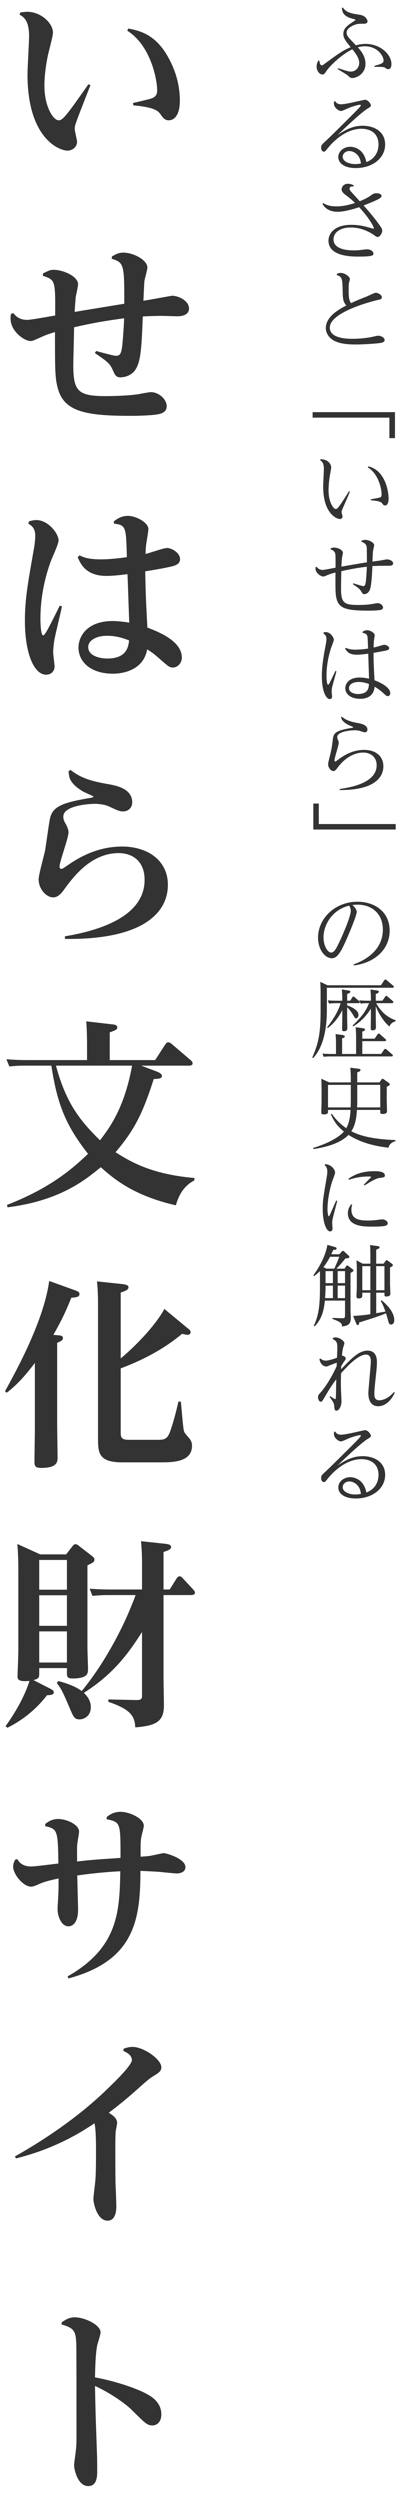
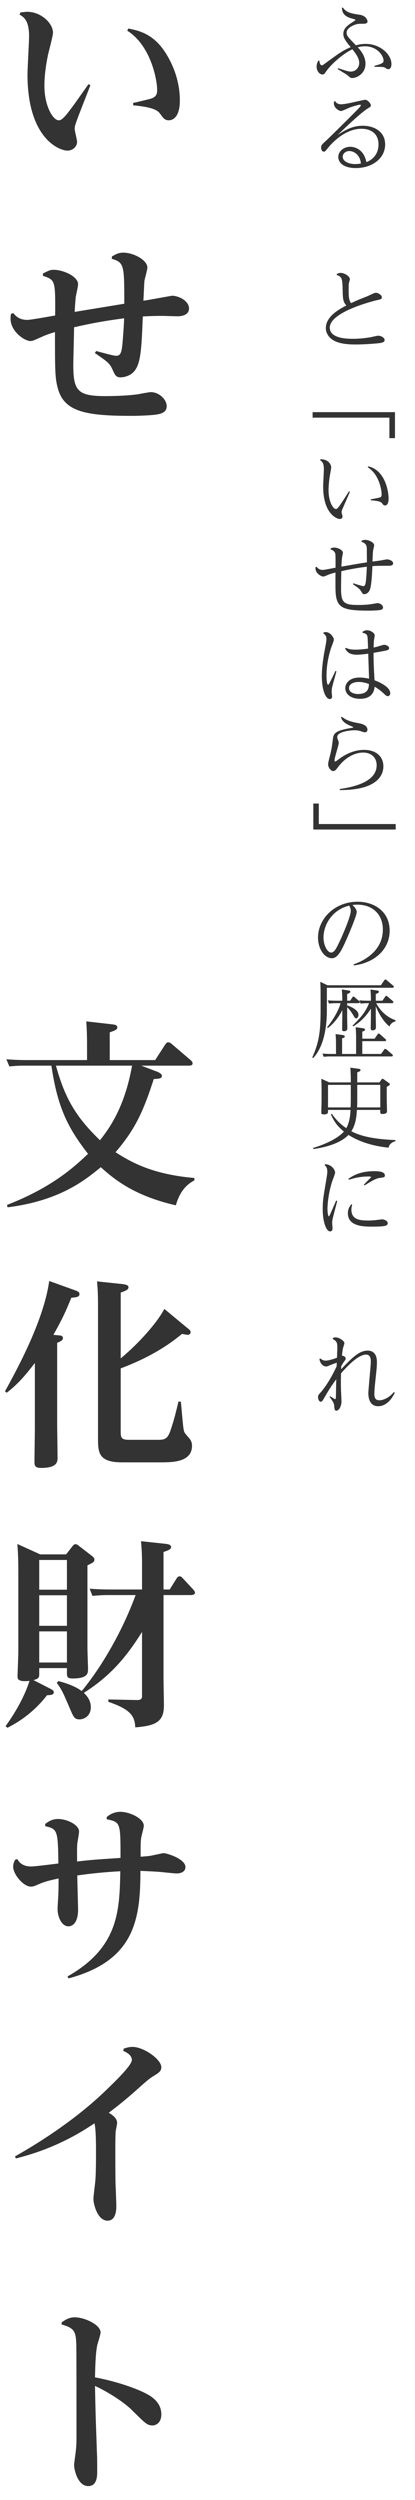
<svg xmlns="http://www.w3.org/2000/svg" version="1.1" x="0px" y="0px" width="75px" height="451px" viewBox="-0.9 -1.355 75 451" enable-background="new -0.9 -1.355 75 451" xml:space="preserve">
  <defs>
</defs>
  <g>
    <g>
      <path fill="#333333" d="M61.055,0c0.592,0.816,1.249,1.056,3.073,1.313c1.168,0.176,1.393,1.024,1.393,1.201    c0,0.416-0.561,0.416-0.721,0.416c-0.768,0-1.072,0-1.504,0.16c-0.08,0.032-1.553,0.512-1.553,1.424    c0,0.561,0.16,0.736,1.681,2.305c0.4-0.112,0.96-0.256,1.761-0.256c2.593,0,4.658,1.857,4.658,3.649    c0,0.224-0.048,0.913-0.577,0.913c-0.208,0-0.256-0.048-0.624-0.288c-0.24-0.16-1.121-0.128-1.841-0.128l-0.048-0.176    c1.28-0.368,1.665-0.48,1.665-0.96c0-0.88-1.168-2.577-3.345-2.577c-0.464,0-0.88,0.064-1.313,0.176    c0.48,0.528,1.393,1.568,1.393,2.977c0,1.841-1.649,2.577-2.385,2.577c-0.304,0-0.384-0.08-0.768-0.416    c-0.208-0.192-0.384-0.288-1.873-1.201l0.08-0.16c1.649,0.528,1.889,0.608,2.305,0.608c0.912,0,1.504-0.784,1.504-1.521    S63.68,8.66,62.783,7.539c-1.745,0.816-3.938,2.785-4.77,4.034c-0.256,0.368-0.352,0.512-0.624,0.512    c-0.561,0-1.073-0.64-1.073-1.441c0-0.496,0.192-0.832,0.32-1.072l0.192,0.032c0.016,0.496,0.224,0.832,0.432,0.832    c0.064,0,0.128,0,0.512-0.288c2.641-1.937,3.33-2.417,4.706-2.993c-1.121-1.329-1.329-1.792-1.329-2.401    c0-0.977,0.736-1.521,1.681-2.129c0.128-0.08,0.497-0.304,0.497-0.368c0-0.096-0.048-0.112-0.48-0.224    c-1.792-0.464-1.873-1.249-1.969-1.969L61.055,0z" />
      <path fill="#333333" d="M59.662,16.88c0.16,0.256,0.4,0.576,1.072,0.576c0.608,0,1.809-0.272,2.465-0.416    c0.625-0.144,1.777-0.4,1.889-0.4c0.448,0,1.04,0.688,1.04,1.008c0,0.224-0.128,0.304-0.608,0.592    c-1.217,0.736-4.674,4.034-5.41,4.77c1.457-0.992,2.785-1.681,4.545-1.681c2.097,0,4.05,1.072,4.05,3.377    c0,2.449-2.257,4.242-5.266,4.258c-2.097,0.016-3.201-0.88-3.201-1.985c0-1.073,1.008-1.857,2.161-1.857    c0.4,0,2.401,0.144,2.913,2.769c1.761-0.688,2.193-2.129,2.193-3.185c0-1.985-1.424-2.833-3.073-2.833    c-2.961,0-5.298,2.545-5.938,3.313c-0.641,0.8-0.656,0.816-0.88,0.816c-0.304,0-0.48-0.352-0.48-0.72    c0-0.432,0.112-0.544,0.849-1.216c0.288-0.256,1.681-1.633,2.513-2.449c3.441-3.409,3.81-3.777,3.81-3.97    c0-0.064-0.048-0.112-0.144-0.112c-0.208,0-1.185,0.256-1.856,0.512c-0.224,0.08-1.313,0.624-1.585,0.624    c-0.368,0-1.28-0.544-1.28-1.376c0-0.112,0.016-0.224,0.032-0.336L59.662,16.88z M62.223,25.892c-0.672,0-1.185,0.48-1.185,1.024    c0,0.912,1.249,1.329,2.209,1.329c0.448,0,0.864-0.064,1.072-0.096C64.208,26.644,63.119,25.892,62.223,25.892z" />
-       <path fill="#333333" d="M57.517,35.281c0.368,0.224,0.977,0.592,2.385,0.592c1.377,0,2.737-0.4,3.361-0.624    c-0.72-0.688-0.928-0.849-1.776-1.489c-0.544-0.416-0.656-0.72-0.656-0.96c0-0.32,0.288-1.008,1.168-1.008    c0.416,0,0.704,0.144,1.008,0.272l0.016,0.208c-0.304-0.016-0.752,0-0.752,0.4c0,0.16,0.08,0.304,0.176,0.432    c0.048,0.048,1.12,1.232,1.665,1.841c0.464-0.192,1.329-0.544,1.937-0.993c0.417-0.304,0.608-0.448,1.089-0.448    c0.48,0,0.912,0.176,0.912,0.464c0,0.336-0.464,0.56-0.833,0.736c-0.464,0.224-1.472,0.656-2.401,1.008    c1.457,1.617,2.385,2.865,2.673,3.266c0.576,0.768,0.688,1.024,0.688,1.28c0,0.464-0.448,1.137-0.816,1.137    c-0.176,0-0.256-0.048-0.64-0.32c-1.249-0.88-2.721-1.393-4.242-1.393c-1.937,0-3.105,0.912-3.105,2.161    c0,1.601,2.033,1.969,3.601,1.969c0.176,0,0.705,0,1.249-0.064c0.977-0.128,1.073-0.128,1.249-0.128    c0.688,0,1.121,0.464,1.121,0.769c0,0.384-0.304,0.544-2.769,0.544c-1.104,0-5.362,0-5.362-2.865c0-1.393,1.185-2.865,4.114-2.865    c1.601,0,2.705,0.336,3.682,0.625c0.192,0.064,0.224,0.064,0.288,0.064c0.08,0,0.112-0.048,0.112-0.096    c0-0.192-0.656-1.601-2.657-3.777c-1.024,0.368-2.785,0.833-3.825,0.833c-2.001,0-2.609-1.089-2.801-1.441L57.517,35.281z" />
      <path fill="#333333" d="M59.982,48.064c0.272-0.128,0.417-0.192,0.672-0.192c0.784,0,1.681,0.688,1.681,1.12    c0,0.128-0.176,0.688-0.192,0.8c-0.032,0.288-0.032,0.929-0.032,1.457c0,1.2,0.144,1.696,0.432,2.081    c1.232-0.576,1.409-0.64,2.993-1.265c0.224-0.096,1.233-0.608,1.473-0.608c0.417,0,1.104,0.4,1.104,0.816    c0,0.336-0.256,0.384-0.848,0.512c-0.304,0.064-8.563,2.049-8.563,4.962c0,2.017,3.265,2.017,4.209,2.017    c1.057,0,2.289-0.128,3.186-0.288c0.224-0.048,1.152-0.272,1.344-0.272c0.561,0,1.168,0.384,1.168,0.768    c0,0.4-0.368,0.544-1.617,0.641c-0.736,0.064-2.208,0.176-3.681,0.176c-1.633,0-2.913-0.192-3.842-0.688    c-1.024-0.544-1.488-1.489-1.488-2.257c0-2.097,2.369-3.393,3.713-4.098c-0.625-0.656-0.64-1.28-0.672-2.833    c-0.048-2.049-0.128-2.337-1.072-2.657L59.982,48.064z" />
      <path fill="#333333" d="M70.482,72.995v4.69h-1.008v-3.698H55.596v-0.992H70.482z" />
      <path fill="#333333" d="M57.037,81.489c1.616,0.016,1.92,1.168,1.92,1.44c0,0.288-0.256,1.537-0.288,1.792    c-0.192,1.393-0.192,2.225-0.192,2.401c0,2.017,0.832,3.345,1.313,3.345c0.224,0,0.368-0.176,0.736-0.672    c0.528-0.752,1.28-1.953,1.648-2.529l0.16,0.096c-0.4,0.96-0.848,1.969-1.28,2.961c-0.16,0.368-0.224,0.528-0.224,0.704    c0,0.128,0.176,0.688,0.176,0.816c0,0.224-0.208,0.432-0.496,0.432c-0.464,0-3.009-0.864-3.009-5.875    c0-0.496,0.128-2.689,0.128-3.153c0-1.089-0.336-1.345-0.688-1.601L57.037,81.489z M66.097,88.724    c1.584-0.304,1.665-0.32,1.761-0.384c0.176-0.112,0.208-0.288,0.208-0.528c0-0.784-0.448-3.585-2.497-4.866l0.08-0.176    c3.153,0.72,3.682,4.69,3.682,5.794c0,0.208,0,1.265-0.657,1.265c-0.24,0-0.352-0.16-0.496-0.353    c-0.144-0.192-0.336-0.464-2.064-0.576L66.097,88.724z" />
      <path fill="#333333" d="M64.448,96.176c0.24-0.08,0.4-0.145,0.672-0.145c0.64,0,1.601,0.48,1.601,0.977    c0,0.16-0.176,0.816-0.192,0.944c-0.064,0.448-0.096,1.521-0.112,2.001c0.353-0.048,1.313-0.176,1.601-0.224    c0.016-0.016,0.96-0.176,1.009-0.176c0.448,0,1.12,0.272,1.12,0.721c0,0.336-0.352,0.432-0.704,0.432    c-1.296,0-2.033,0-3.041,0.064c-0.048,1.136-0.128,2.977-0.368,3.969c-0.16,0.688-0.625,1.089-1.089,1.089    c-0.256,0-0.272-0.032-0.64-0.592c-0.224-0.368-0.4-0.497-1.44-1.217l0.112-0.144c0.288,0.096,1.617,0.512,1.777,0.512    c0.384,0,0.448-0.592,0.512-1.329c0.032-0.352,0.112-1.44,0.128-2.177c-0.56,0.064-2.257,0.272-4.61,0.8    c-0.048,2.289-0.048,2.945-0.048,3.233c0,2.465,0.56,2.865,3.057,2.865c1.329,0,2.113-0.096,2.561-0.176    c0.096-0.016,0.929-0.16,0.96-0.16c0.464,0,1.008,0.368,1.008,0.784c0,0.32-0.288,0.432-0.528,0.464    c-0.801,0.112-1.889,0.112-2.001,0.112c-4.37,0-5.618-0.416-5.971-2.625c-0.128-0.752-0.096-2.209-0.096-4.258    c-0.417,0.112-0.72,0.192-1.073,0.32c-0.192,0.064-0.944,0.416-1.12,0.416c-0.304,0-1.553-0.544-1.409-1.697l0.192-0.064    c0.176,0.208,0.48,0.56,1.088,0.56c0.256,0,0.464-0.048,2.337-0.4c0-0.833,0.016-2.225-0.048-2.513    c-0.112-0.496-0.56-0.688-0.848-0.8l0.016-0.192c0.272-0.08,0.464-0.128,0.608-0.128c0.705,0,1.601,0.448,1.601,0.929    c0,0.144-0.144,0.784-0.16,0.928c-0.032,0.288-0.08,0.784-0.112,1.584c1.152-0.192,3.521-0.624,4.61-0.768    c0-0.304-0.016-2.401-0.016-2.465c-0.016-0.641-0.208-0.977-0.96-1.249L64.448,96.176z" />
      <path fill="#333333" d="M57.597,112.72c0.176-0.032,0.288-0.048,0.4-0.048c0.752,0,1.441,0.912,1.441,1.393    c0,0.192-0.448,1.296-0.528,1.537c-0.192,0.64-0.8,2.529-0.8,4.898c0,0.288,0.016,1.665,0.288,1.665    c0.096,0,0.176-0.16,0.208-0.224c0.336-0.624,0.688-1.36,1.121-2.273l0.176,0.08c-0.112,0.448-0.688,2.465-0.784,2.881    c-0.016,0.112-0.08,0.432-0.08,0.8c0,0.144,0.08,0.768,0.08,0.896c0,0.304-0.24,0.433-0.416,0.433    c-0.705,0-1.441-1.489-1.441-4.162c0-0.864,0.064-2.241,0.544-4.802c0.208-1.088,0.288-1.489,0.288-1.889    c0-0.56-0.24-0.769-0.56-0.993L57.597,112.72z M61.615,115.505c0.336,0.16,0.688,0.336,1.761,0.336    c0.304,0,1.185-0.032,2.241-0.192c-0.032-0.88-0.064-1.889-0.096-2.081c-0.08-0.512-0.353-0.672-0.913-0.768l0.016-0.192    c0.224-0.128,0.448-0.272,0.816-0.272c0.608,0,1.376,0.497,1.376,0.913c0,0.16-0.128,0.864-0.144,1.008    c0,0.064-0.048,0.64-0.048,1.201c0.497-0.112,0.592-0.128,0.88-0.224c0.801-0.24,0.896-0.272,1.041-0.272    c0.288,0,0.88,0.224,0.88,0.608c0,0.288-0.256,0.368-0.784,0.48c-0.192,0.032-0.928,0.176-2.033,0.368    c0,1.424,0.032,2.401,0.176,4.946c0.512,0.192,2.849,1.088,2.849,2.369c0,0.256-0.208,0.496-0.448,0.496    c-0.208,0-0.272-0.048-0.801-0.544c-0.384-0.336-0.848-0.736-1.584-1.168c-0.112,1.489-1.121,2.193-2.609,2.193    c-1.825,0-2.689-0.96-2.689-1.905c0-0.928,0.769-1.937,2.577-1.937c0.785,0,1.489,0.16,1.713,0.208    c-0.016-0.72-0.128-3.874-0.144-4.514c-0.64,0.096-1.553,0.192-2.049,0.192c-1.44,0-1.793-0.576-2.129-1.104L61.615,115.505z     M65.776,122.036c-0.352-0.128-0.992-0.368-1.857-0.368c-1.024,0-1.745,0.432-1.745,1.104c0,0.848,1.057,1.088,1.681,1.072    C65.665,123.812,65.745,122.692,65.776,122.036z" />
      <path fill="#333333" d="M60.494,140.981c1.777-0.272,6.675-1.024,6.675-4.29c0-1.568-1.201-2.289-2.417-2.289    c-0.416,0-2.625,0.032-4.61,2.689c-0.272,0.368-0.496,0.656-0.816,0.656c-0.4,0-0.928-0.592-0.928-1.249    c0-0.352,0.416-1.825,0.48-2.129c0.208-0.977,0.24-1.313,0.368-2.321c0.128-1.104,0.384-1.601,3.41-2.097    c0.24-0.032,0.272-0.048,0.272-0.112c0-0.048-0.032-0.064-0.304-0.176c-0.816-0.32-1.296-0.64-1.632-1.056    c-0.064-0.08-0.096-0.128-0.272-0.544l0.144-0.128c0.849,0.688,1.777,0.944,2.945,1.152c0.528,0.096,1.697,0.304,1.697,1.216    c0,0.24-0.176,0.448-0.464,0.448c-0.128,0-0.208-0.016-0.832-0.224c-0.353-0.112-0.657-0.144-1.009-0.144    c-0.8,0-3.153,0.24-3.153,1.201c0,0.272,0.048,0.352,0.144,0.56c0.08,0.176,0.128,0.352,0.128,0.512    c0,0.448-0.769,2.657-0.769,3.169c0,0.128,0.048,0.192,0.112,0.192s0.112,0,0.576-0.352c0.96-0.736,2.609-1.745,4.658-1.745    c2.193,0,3.489,1.216,3.489,2.961c0,2.049-1.729,4.322-7.891,4.29V140.981z" />
      <path fill="#333333" d="M55.724,148.29v-4.69h0.993v3.698H70.61v0.992H55.724z" />
      <path fill="#333333" d="M63.007,172.613c0.977-0.353,5.282-1.921,5.282-6.291c0-2.593-1.713-4.482-4.642-4.482    c-0.448,0-0.704,0.048-0.864,0.064c0.16,0.144,0.784,0.672,0.784,1.265c0,0.656-1.44,4.018-1.825,4.882    c-0.912,2.081-1.617,3.458-2.657,3.458c-1.313,0-2.513-1.649-2.513-3.729c0-3.33,2.945-6.467,7.155-6.467    c3.042,0,5.794,1.792,5.794,5.218c0,3.329-2.641,5.794-6.467,6.274L63.007,172.613z M57.565,167.747    c0,1.521,0.752,2.737,1.377,2.737c0.608,0,0.992-0.833,1.792-2.561c0.112-0.224,1.761-3.922,1.761-4.978    c0-0.432-0.192-0.752-0.288-0.929C58.974,162.801,57.565,165.65,57.565,167.747z" />
      <path fill="#333333" d="M58.285,176.384h9.652l0.608-0.896c0.048-0.064,0.096-0.144,0.208-0.144c0.096,0,0.144,0.048,0.224,0.112    l1.168,0.993c0.048,0.032,0.128,0.112,0.128,0.208c0,0.176-0.192,0.176-0.288,0.176H58.173v4.065c0,3.697-0.769,6.803-2.481,8.627    l-0.16-0.112c1.152-2.593,1.505-4.45,1.505-8.404v-3.377c0-0.464-0.016-1.345-0.064-1.873L58.285,176.384z M67.969,188.773    l0.544-0.768c0.048-0.08,0.096-0.144,0.208-0.144c0.08,0,0.176,0.064,0.224,0.096l1.024,0.88c0.064,0.064,0.128,0.112,0.128,0.208    c0,0.176-0.192,0.176-0.32,0.176H58.862c-0.24,0-0.592,0-1.265,0.064l-0.224-0.576c0.448,0.032,0.96,0.064,1.601,0.064h0.848    v-1.761c0-0.384-0.016-1.2-0.08-1.825l1.184,0.16c0.48,0.064,0.48,0.192,0.48,0.256c0,0.192-0.128,0.24-0.48,0.368v2.801h2.529    v-3.009c0-0.576-0.032-1.216-0.08-1.809l1.2,0.16c0.497,0.064,0.497,0.208,0.497,0.256c0,0.192-0.208,0.272-0.497,0.368v1.281    h2.225l0.528-0.769c0.064-0.08,0.112-0.16,0.208-0.16c0.064,0,0.112,0.016,0.224,0.112l0.992,0.88    c0.064,0.048,0.128,0.112,0.128,0.208c0,0.176-0.192,0.176-0.32,0.176h-3.986v2.305H67.969z M58.206,183.971    c1.008-1.265,2.017-2.849,2.449-4.354h-0.833c-0.352,0-0.72,0.016-1.264,0.064l-0.224-0.577c0.448,0.032,0.96,0.064,1.617,0.064    h1.008v-0.32c0-0.336-0.016-0.977-0.08-1.713l1.121,0.176c0.24,0.032,0.416,0.064,0.416,0.24c0,0.112-0.048,0.208-0.576,0.416    v1.201h0.544l0.4-0.608c0.048-0.096,0.112-0.144,0.192-0.144s0.144,0.048,0.224,0.128l0.785,0.672    c0.112,0.096,0.144,0.16,0.144,0.208c0,0.192-0.256,0.192-0.336,0.192h-1.953v0.4c0.304,0.096,2.049,0.704,2.049,1.713    c0,0.224-0.128,0.624-0.432,0.624c-0.176,0-0.224-0.064-0.608-0.72c-0.144-0.224-0.448-0.752-1.008-1.281v1.857    c0,0.192,0.032,1.713,0.032,1.905c0,0.144,0,0.56-0.608,0.56c-0.288,0-0.336-0.128-0.336-0.352c0-0.336,0.032-1.809,0.032-2.097    v-1.361c-0.736,1.505-1.809,2.657-2.609,3.233L58.206,183.971z M70.578,182.883c-0.24,0.08-0.848,0.256-1.088,0.944    c-0.88-0.688-1.841-2.065-2.481-3.666v1.889c0,0.304,0.032,1.633,0.032,1.905c0,0.24-0.08,0.561-0.608,0.561    c-0.224,0-0.336-0.096-0.336-0.32c0-0.336,0.032-1.825,0.032-2.145v-1.44c-0.384,0.592-1.376,2.113-3.185,3.185l-0.144-0.128    c1.969-1.873,2.513-2.881,2.993-4.05h-0.272c-0.224,0-0.577,0-1.249,0.064l-0.24-0.577c0.464,0.032,0.977,0.064,1.617,0.064h0.48    v-0.304c0-0.384-0.016-1.104-0.08-1.713l1.121,0.16c0.224,0.032,0.4,0.064,0.4,0.24c0,0.096-0.016,0.208-0.561,0.416v1.201h1.201    l0.496-0.721c0.064-0.096,0.112-0.16,0.192-0.16c0.096,0,0.16,0.064,0.24,0.128l0.928,0.8c0.064,0.064,0.128,0.128,0.128,0.224    c0,0.176-0.24,0.176-0.32,0.176h-2.785c0.384,0.705,1.376,2.353,3.505,3.073L70.578,182.883z" />
      <path fill="#333333" d="M62.495,193.136c0-0.048,0-0.864-0.08-1.889l1.44,0.192c0.16,0.016,0.4,0.048,0.4,0.24    c0,0.16-0.128,0.24-0.592,0.417v1.809h4.018l0.352-0.512c0.08-0.112,0.128-0.144,0.192-0.144c0.08,0,0.16,0.048,0.224,0.096    l0.944,0.672c0.096,0.08,0.16,0.128,0.16,0.224c0,0.144-0.128,0.24-0.56,0.464v2.241c0,0.353,0.048,1.841,0.048,2.145    c0,0.24-0.08,0.512-0.848,0.512c-0.368,0-0.368-0.144-0.368-0.432v-0.304H63.6c-0.048,0.896-0.16,2.593-1.008,3.857    c1.216,0.608,3.153,1.393,7.971,1.585l0.016,0.192c-0.96,0.272-1.184,0.833-1.264,1.185c-1.361-0.16-4.466-0.544-7.235-2.305    c-1.793,1.841-5.106,2.369-6.339,2.545l-0.064-0.192c2.449-0.736,4.642-1.856,5.57-2.961c-0.688-0.576-1.617-1.361-2.353-3.122    l0.176-0.08c0.816,1.153,1.617,1.921,2.609,2.593c0.625-1.072,0.736-2.561,0.769-3.297h-4.066v0.288c0,0.224,0,0.528-0.768,0.528    c-0.384,0-0.448-0.112-0.448-0.416c0-0.32,0.048-1.697,0.048-1.969v-1.761c0-0.4,0-1.457-0.048-2.289l1.44,0.656h3.89V193.136z     M62.495,194.353h-4.114v4.065h4.082c0.016-0.4,0.032-0.704,0.032-1.329V194.353z M63.664,197.106c0,0.608,0,0.833-0.032,1.313    h4.194v-4.065h-4.162V197.106z" />
      <path fill="#333333" d="M57.869,208.656c1.361,0.096,1.793,1.201,1.793,1.504c0,0.256-0.432,1.329-0.512,1.553    c-0.656,2.001-0.865,4.034-0.865,5.026c0,0.672,0.112,1.329,0.256,1.329c0.048,0,0.096-0.112,0.16-0.24    c0.112-0.208,0.976-2.209,1.152-2.609l0.192,0.064c-0.096,0.417-0.384,1.489-0.624,2.417c-0.224,0.896-0.288,1.104-0.288,1.537    c0,0.16,0.064,0.88,0.064,1.024c0,0.353-0.208,0.528-0.432,0.528c-0.72,0-1.345-1.729-1.345-4.034c0-1.44,0.096-2.065,0.656-5.346    c0.112-0.704,0.176-1.072,0.176-1.408c0-0.736-0.272-0.977-0.48-1.168L57.869,208.656z M62.751,215.955    c-0.064,0.224-0.144,0.496-0.144,0.913c0,1.905,1.745,1.953,3.122,1.953c0.352,0,0.944-0.032,1.584-0.112    c0.096-0.016,0.752-0.096,0.816-0.096c0.496,0,1.041,0.304,1.041,0.688c0,0.417-0.448,0.48-0.688,0.528    c-0.624,0.096-1.825,0.096-2.081,0.096c-1.505,0-4.434,0-4.434-2.417c0-0.769,0.336-1.249,0.608-1.617L62.751,215.955z     M62.063,211.313c1.185-0.896,2.689-1.393,4.722-1.393c0.641,0,1.873,0.048,1.873,0.768c0,0.336-0.192,0.352-0.896,0.448    c-0.32,0.032-0.833,0.096-2.769,1.36l-0.128-0.144c0.112-0.128,1.313-1.344,1.313-1.36c0-0.112-0.384-0.112-0.528-0.112    c-1.745,0-3.073,0.448-3.474,0.592L62.063,211.313z" />
-       <path fill="#333333" d="M61.663,227.057c0.032-0.064,0.096-0.128,0.192-0.128c0.064,0,0.144,0.048,0.208,0.096l0.784,0.608    c0.064,0.048,0.128,0.112,0.128,0.208c0,0.096,0,0.144-0.528,0.433v6.626c0,0.24,0.048,1.329,0.048,1.537    c0.016,1.249-0.752,1.393-1.584,1.504c-0.016-0.464-0.032-0.768-1.713-1.36v-0.192l1.713,0.064    c0.448,0.016,0.544-0.112,0.544-0.512v-2.673h-3.633c-0.192,1.521-0.384,3.089-1.857,4.658l-0.16-0.112    c0.944-1.969,1.121-3.857,1.121-7.235v-2.641c-0.24,0.24-0.528,0.512-1.056,0.913l-0.145-0.128    c0.656-0.928,2.113-3.041,2.545-5.506l1.249,0.352c0.368,0.096,0.416,0.192,0.416,0.288c0,0.176-0.144,0.256-0.608,0.272    c-0.128,0.272-0.208,0.464-0.352,0.784h1.44l0.448-0.496c0.096-0.112,0.16-0.128,0.224-0.128c0.08,0,0.144,0.064,0.224,0.128    l0.833,0.769c0.032,0.032,0.096,0.128,0.096,0.208c0,0.208-0.224,0.224-0.72,0.272c-0.24,0.304-0.928,1.168-1.632,1.841h1.472    L61.663,227.057z M59.518,227.505c0.608-1.376,0.672-1.521,0.896-2.145H58.75c-0.176,0.336-0.592,1.121-1.2,1.873l0.528,0.272    H59.518z M59.262,230.563l-1.329,0.016v0.208c0,0.96-0.064,1.777-0.08,2.033h1.409V230.563z M57.933,227.954v2.161h1.329v-2.161    H57.933z M61.455,227.954h-1.329v2.161h1.329V227.954z M61.455,230.563h-1.329v2.257h1.329V230.563z M66.033,226.609v-1.521    c0-0.608,0-1.296-0.064-1.841l1.329,0.176c0.192,0.032,0.4,0.064,0.4,0.24c0,0.176-0.208,0.256-0.608,0.417v2.529h1.329    l0.384-0.528c0.032-0.048,0.08-0.112,0.16-0.112c0.064,0,0.144,0.048,0.192,0.08l0.784,0.576c0.096,0.08,0.16,0.144,0.16,0.24    c0,0.16-0.16,0.24-0.512,0.432v2.961c0,0.272,0.064,1.585,0.064,1.729c0,0.192,0,0.544-0.752,0.544    c-0.304,0-0.32-0.144-0.32-0.352v-0.336h-1.489v3.697l1.665-0.288c-0.272-0.768-0.432-1.2-0.832-1.905l0.128-0.144    c2.241,1.825,2.305,3.201,2.305,3.602c0,0.608-0.353,0.784-0.577,0.784c-0.352,0-0.416-0.24-0.592-0.928    c-0.08-0.304-0.256-0.896-0.336-1.104c-0.896,0.4-2.593,0.96-4.818,1.648c-0.048,0.353-0.128,0.48-0.272,0.48    s-0.208-0.096-0.304-0.32l-0.544-1.329c1.185-0.064,2.145-0.16,3.122-0.32v-3.874h-1.457v0.56c0,0.464-0.496,0.48-0.656,0.48    c-0.256,0-0.4-0.096-0.4-0.352c0-0.224,0.064-1.488,0.064-1.697v-3.009c0-0.929-0.048-1.601-0.064-1.825l1.121,0.608H66.033z     M64.576,227.057v4.338h1.457v-4.338H64.576z M68.578,231.395v-4.338h-1.489v4.338H68.578z" />
      <path fill="#333333" d="M59.966,244.466c-0.192,0.064-1.201,0.432-1.313,0.496c-0.32,0.144-0.416,0.192-0.64,0.192    c-0.304,0-1.024-0.304-1.185-1.344l0.16-0.112c0.432,0.4,0.864,0.4,0.977,0.4c0.448,0,1.424-0.272,2.033-0.528    c0.064-1.344,0.064-1.584,0.064-1.809c0-0.928-0.112-1.168-0.832-1.569L59.262,240c0.128-0.032,0.272-0.096,0.496-0.096    c0.656,0,1.585,0.656,1.585,1.041c0,0.144-0.24,0.816-0.272,0.977c-0.08,0.416-0.128,0.88-0.176,1.28    c0.208-0.016,0.688,0.192,0.688,0.512c0,0.144-0.064,0.24-0.224,0.448c-0.192,0.256-0.256,0.368-0.592,0.928    c0,0.08-0.016,0.48-0.016,0.561c2.049-2.177,3.313-3.361,4.786-3.361c1.168,0,1.681,0.832,1.681,2.033    c0,0.8-0.048,1.232-0.256,3.169c-0.128,1.152-0.208,2.033-0.208,2.625c0,0.448,0.08,1.136,0.88,1.136    c0.528,0,1.601-0.256,2.641-1.473l0.176,0.096c-1.088,2.321-2.561,2.449-2.993,2.449c-1.216,0-1.792-0.944-1.792-2.369    c0-0.24,0.096-1.345,0.192-2.465c0.112-1.281,0.256-2.737,0.256-3.217c0-0.336,0-1.265-0.865-1.265    c-1.28,0-3.057,1.712-4.514,3.377c-0.016,0.72-0.048,1.488-0.016,2.737c0,0.336,0.096,1.969,0.096,2.337    c0,0.8-0.416,1.665-0.913,1.665c-0.32,0-0.352-0.224-0.416-0.96c-0.032-0.304-0.08-0.528-0.833-1.537l0.128-0.112    c0.736,0.48,0.816,0.528,0.88,0.528c0.112,0,0.128-0.16,0.144-0.416c0.016-0.497,0.048-2.721,0.064-3.153    c-0.672,0.864-1.265,1.792-1.825,2.753c-0.736,1.265-0.752,1.281-0.977,1.281c-0.304,0-0.496-0.464-0.496-0.833    c0-0.16,0.048-0.32,0.144-0.464c0.064-0.096,0.416-0.464,0.496-0.56c1.104-1.376,1.969-2.913,2.721-4.514L59.966,244.466z" />
-       <path fill="#333333" d="M59.662,256.88c0.16,0.256,0.4,0.576,1.072,0.576c0.608,0,1.809-0.272,2.465-0.416    c0.625-0.144,1.777-0.4,1.889-0.4c0.448,0,1.04,0.688,1.04,1.008c0,0.224-0.128,0.304-0.608,0.592    c-1.217,0.736-4.674,4.034-5.41,4.77c1.457-0.992,2.785-1.681,4.545-1.681c2.097,0,4.05,1.072,4.05,3.377    c0,2.449-2.257,4.242-5.266,4.258c-2.097,0.016-3.201-0.88-3.201-1.985c0-1.073,1.008-1.857,2.161-1.857    c0.4,0,2.401,0.144,2.913,2.769c1.761-0.688,2.193-2.129,2.193-3.185c0-1.985-1.424-2.833-3.073-2.833    c-2.961,0-5.298,2.545-5.938,3.313c-0.641,0.8-0.656,0.816-0.88,0.816c-0.304,0-0.48-0.352-0.48-0.72    c0-0.432,0.112-0.544,0.849-1.216c0.288-0.256,1.681-1.633,2.513-2.449c3.441-3.409,3.81-3.777,3.81-3.97    c0-0.064-0.048-0.112-0.144-0.112c-0.208,0-1.185,0.256-1.856,0.512c-0.224,0.08-1.313,0.624-1.585,0.624    c-0.368,0-1.28-0.544-1.28-1.376c0-0.112,0.016-0.224,0.032-0.336L59.662,256.88z M62.223,265.892    c-0.672,0-1.185,0.48-1.185,1.024c0,0.912,1.249,1.329,2.209,1.329c0.448,0,0.864-0.064,1.072-0.096    C64.208,266.644,63.119,265.892,62.223,265.892z" />
    </g>
  </g>
  <path fill="#333333" d="M2.808,0.876c0.144,0,1.008-0.108,1.152-0.108c2.664,0,4.715,2.16,4.715,3.743  c0,0.684-0.828,3.6-0.936,4.212c-0.647,3.203-0.612,5.075-0.612,5.435c0,3.6,1.548,6.191,2.592,6.191  c0.756,0,1.548-1.08,5.363-6.515l0.36,0.18c-0.396,1.044-2.231,5.651-2.556,6.623c-0.144,0.432-0.288,0.828-0.288,1.26  c0,0.36,0.432,1.979,0.432,2.339c0,0.864-0.792,1.584-1.728,1.584c-1.512,0-7.235-2.232-7.235-13.75c0-1.08,0.288-5.939,0.288-6.911  c0-2.879-1.008-3.456-1.728-3.887L2.808,0.876z M23.145,17.218c0.54-0.108,2.808-0.648,3.276-0.792  c0.936-0.324,1.08-0.864,1.08-1.512c0-1.908-1.152-8.063-5.399-10.727l0.18-0.396c2.34,0.432,5.04,1.224,7.235,5.219  c1.872,3.348,2.088,6.299,2.088,7.775c0,2.843-1.152,3.563-2.016,3.563c-0.72,0-1.044-0.468-1.476-1.08  c-0.396-0.54-0.9-1.26-4.931-1.62L23.145,17.218z" />
  <path fill="#333333" d="M19.33,44.904c0.756-0.432,1.224-0.684,2.088-0.684c1.728,0,4.319,1.296,4.319,2.7  c0,0.396-0.504,2.087-0.54,2.448c-0.036,0.432-0.108,2.124-0.18,3.527c0.828-0.108,5.039-0.9,5.183-0.9c1.152,0,3.06,0.9,3.06,2.304  c0,1.26-1.476,1.404-2.052,1.404c-0.432,0-2.448-0.072-2.844-0.072c-1.512,0-3.167,0.072-3.456,0.108  c-0.216,5.615-0.36,8.063-1.296,9.539c-0.864,1.368-2.483,1.44-2.699,1.44c-0.864,0-1.008-0.36-1.512-1.476  c-0.504-1.044-0.792-1.296-3.167-2.916l0.252-0.36c1.188,0.324,3.167,0.864,3.563,0.864c0.828,0,1.044-0.468,1.224-2.664  c0.108-1.296,0.252-3.348,0.252-4.104c-3.672,0.504-5.543,0.828-9.035,1.62c-0.036,2.304-0.144,5.939-0.144,6.839  c0,4.644,0.828,5.58,5.795,5.58c2.052,0,4.463-0.108,6.047-0.36c0.36-0.072,1.872-0.36,2.16-0.36c1.476,0,2.88,1.296,2.88,2.556  c0,1.296-1.44,1.44-2.304,1.548c-1.08,0.108-2.736,0.18-4.104,0.18c-7.991,0-11.987-0.684-13.21-4.751  c-0.576-1.98-0.576-3.276-0.576-10.367c-0.576,0.18-1.439,0.432-2.304,0.828c-1.548,0.684-1.728,0.792-2.124,0.792  c-1.08,0-3.6-1.728-3.6-4.031c0-0.36,0.036-0.612,0.072-0.864l0.432-0.144c0.432,0.54,1.08,1.224,2.52,1.224  c0.648,0,3.96-0.612,5.04-0.792c0.036-6.371,0.036-6.407-2.231-7.163l0.036-0.432c1.188-0.576,1.332-0.648,1.944-0.648  c1.692,0,4.392,1.188,4.392,2.591c0,0.396-0.36,1.98-0.432,2.34c-0.036,0.648-0.144,1.62-0.18,2.664  c1.908-0.324,2.627-0.432,8.962-1.476c0-6.911,0-7.451-2.268-8.099L19.33,44.904z" />
-   <path fill="#333333" d="M4.355,92.676c0.468-0.108,0.864-0.216,1.296-0.216c2.124,0,4.031,2.375,4.031,3.708  c0,0.648-1.224,3.204-1.404,3.743c-0.648,1.764-1.872,5.58-1.872,10.367c0,0.504,0.036,2.988,0.504,2.988  c0.324,0,1.224-1.8,2.988-5.363l0.396,0.144c-0.18,0.972-1.224,5.183-1.368,6.047c-0.072,0.468-0.216,1.512-0.216,2.231  c0,0.396,0.252,2.196,0.252,2.556c0,0.864-0.648,1.476-1.512,1.476c-2.268,0-3.852-3.996-3.852-9.719  c0-3.78,0.504-6.624,1.583-12.743c0.072-0.36,0.288-1.656,0.288-2.592c0-1.439-0.72-1.872-1.26-2.195L4.355,92.676z M13.462,98.832  c0.792,0.36,1.583,0.72,3.923,0.72c0.936,0,2.664-0.108,4.644-0.396c-0.144-5.435-0.144-5.795-2.34-6.047v-0.432  c0.648-0.468,1.368-0.972,2.52-0.972c1.512,0,3.708,1.224,3.708,2.375c0,0.468-0.396,2.627-0.432,3.023  c-0.072,0.792-0.072,1.152-0.072,1.476c0.612-0.144,3.276-1.08,3.852-1.08c0.864,0,2.376,0.864,2.376,2.016  c0,0.972-1.008,1.224-2.088,1.44c-0.288,0.072-1.692,0.36-4.211,0.756c0.072,3.492,0.108,4.932,0.396,10.151  c3.527,1.296,6.227,2.988,6.227,5.436c0,0.864-0.684,1.764-1.62,1.764c-0.612,0-0.828-0.18-2.7-1.836  c-0.252-0.216-0.9-0.792-1.944-1.44c-0.792,4.392-5.651,4.392-6.191,4.392c-3.996,0-6.228-2.124-6.228-4.715  c0-1.98,1.512-4.788,6.191-4.788c0.9,0,2.087,0.144,2.987,0.288c-0.072-1.368-0.252-7.523-0.324-8.747  c-2.088,0.288-3.348,0.324-3.815,0.324c-3.708,0-4.68-2.196-5.184-3.384L13.462,98.832z M22.425,114.166  c-0.972-0.36-2.232-0.828-3.959-0.828c-2.088,0-3.42,0.9-3.42,2.016c0,1.728,2.304,2.087,3.456,2.087  C22.065,117.441,22.317,115.209,22.425,114.166z" />
-   <path fill="#333333" d="M10.834,167.552c4.896-0.828,14.398-3.06,14.398-10.187c0-3.348-2.16-4.823-4.68-4.823  c-5.003,0-8.207,4.319-9.719,6.371c-0.612,0.864-1.224,1.62-2.124,1.62c-1.188,0-2.628-1.439-2.628-3.275  c0-0.828,1.008-4.392,1.152-5.111c0.18-0.936,0.72-5.184,0.936-6.011c0.504-2.016,2.34-2.736,7.307-3.563  c0.36-0.072,0.504-0.108,0.504-0.216c0-0.108-1.476-0.72-1.764-0.864c-0.864-0.504-2.124-1.332-2.556-2.556  c-0.072-0.18-0.144-0.972-0.18-1.152l0.36-0.252c1.62,1.26,3.24,1.944,6.551,2.52c1.656,0.288,4.607,0.792,4.607,3.348  c0,0.936-0.72,1.62-1.62,1.62c-0.612,0-0.828-0.072-2.592-0.9c-0.828-0.36-1.8-0.468-2.664-0.468c-0.396,0-5.579,0.18-5.579,2.304  c0,0.54,0.18,0.9,0.504,1.44c0.252,0.54,0.432,0.9,0.432,1.404c0,1.044-1.62,5.292-1.62,6.191c0,0.288,0.18,0.396,0.288,0.396  c0.252,0,0.324-0.072,1.224-0.684c1.836-1.26,5.219-3.348,9.791-3.348c4.643,0,8.279,2.52,8.279,6.911  c0,5.292-4.932,9.935-18.61,9.755V167.552z" />
  <path fill="#333333" d="M27.285,191.892c0.216,0.072,1.08,0.396,1.08,0.828c0,0.504-0.576,0.54-1.476,0.576  c-2.016,6.299-3.563,9.287-6.911,13.21c2.483,1.548,6.263,3.959,14.254,4.644v0.432c-1.98,1.008-2.88,2.808-3.348,4.5  c-7.739-1.764-11.303-4.859-13.57-6.875c-2.772,2.268-7.343,6.047-16.846,7.235l-0.108-0.432c8.171-3.168,12.13-6.839,14.65-9.215  c-3.888-4.968-5.543-8.711-6.624-15.91H3.6c-0.72,0-1.368,0-2.808,0.144l-0.54-1.296c1.044,0.072,2.16,0.144,3.636,0.144H14.83  v-2.772c0-1.943-0.072-3.312-0.144-4.211l4.715,0.54c0.36,0.036,0.9,0.108,0.9,0.54c0,0.324-0.18,0.504-1.368,0.9v5.003h8.207  l1.8-2.772c0.144-0.216,0.288-0.432,0.576-0.432c0.144,0,0.288,0.036,0.648,0.324l3.456,2.952c0.036,0.036,0.288,0.252,0.288,0.504  c0,0.432-0.468,0.432-0.72,0.432h-8.567L27.285,191.892z M9.215,190.884c1.728,6.371,3.996,9.611,7.955,13.462  c1.62-2.088,4.427-5.795,5.795-13.462H9.215z" />
  <path fill="#333333" d="M9.899,239.555c0.216,0,0.576,0.108,0.576,0.468c0,0.252-0.072,0.468-1.044,0.864v14.578  c0,0.972,0.072,5.219,0.072,6.083c0,0.756,0,1.908-2.988,1.908c-1.08,0-1.188-0.432-1.188-1.08c0-0.936,0.072-5.003,0.072-5.867  v-11.987c-1.44,1.872-2.88,3.672-5.076,5.364L0,249.634c2.16-3.924,7.019-12.779,7.991-19.906l4.499,1.62  c0.756,0.252,0.972,0.396,0.972,0.756c0,0.504-0.54,0.576-1.476,0.648c-1.008,2.52-1.728,4.032-3.239,6.695L9.899,239.555z   M32.972,238.224c0.288,0.216,0.576,0.432,0.576,0.72c0,0.36-0.288,0.504-0.54,0.504c-0.108,0-0.864-0.144-1.008-0.18  c-1.62,1.332-4.932,3.923-11.086,6.227v11.446c0,0.972,0.072,1.44,1.476,1.44h5.327c1.152,0,1.692-0.18,2.196-1.692  c0.468-1.404,0.756-2.304,1.44-5.219l0.432,0.036c0.108,0.792,0.36,4.463,0.54,5.183c0.072,0.36,0.144,0.468,0.936,1.368  c0.216,0.252,0.54,0.648,0.54,1.404c0,2.987-3.6,2.987-5.723,2.987h-6.947c-4.319,0-4.319-1.872-4.319-4.463v-24.009  c0-1.296-0.036-2.771-0.18-4.176l4.751,0.504c0.36,0.072,0.936,0.144,0.936,0.54c0,0.36-0.216,0.576-1.404,0.972v11.878  c3.383-2.808,6.659-6.551,7.883-8.927L32.972,238.224z" />
  <path fill="#333333" d="M12.203,277.572c0.108-0.144,0.288-0.36,0.54-0.36c0.216,0,0.396,0.108,0.648,0.324l2.376,1.836  c0.324,0.252,0.396,0.432,0.396,0.612c0,0.432-0.288,0.576-1.26,1.044v14.902c0,0.612,0.108,3.42,0.108,3.78  c0,0.756,0,1.728-2.808,1.728c-1.008,0-1.008-0.396-1.008-1.008v-0.864H6.191v0.936c0,0.684,0,0.972-1.044,1.224l3.023,1.548  c0.432,0.216,0.648,0.36,0.648,0.684c0,0.396-0.432,0.468-1.224,0.504c-1.548,2.016-3.888,4.248-7.163,5.867l-0.324-0.288  c2.196-3.06,3.6-5.867,4.319-8.171c-2.052,0.216-2.16-0.324-2.16-0.828c0-0.288,0.144-3.744,0.144-4.464v-14.614  c0-2.088-0.072-3.708-0.18-4.788l4.139,1.872h4.68L12.203,277.572z M11.195,280.056H6.191v5.363h5.003V280.056z M11.195,286.427  H6.191v5.507h5.003V286.427z M11.195,292.942H6.191v5.615h5.003V292.942z M9.647,301.905c1.835,0.468,3.347,1.116,4.211,1.8  c0.324-0.36,1.8-2.196,3.348-4.572c3.851-5.975,5.651-10.762,6.407-12.742h-4.787c-0.756,0-1.332,0-3.023,0.144l-0.504-1.296  c1.044,0.072,2.196,0.144,3.636,0.144h5.831v-4.967c0-1.224-0.072-2.592-0.18-3.744l4.392,0.468  c0.324,0.036,1.043,0.108,1.043,0.576c0,0.432-0.504,0.612-1.368,0.9v6.767h1.116l1.26-2.016c0.144-0.216,0.288-0.36,0.54-0.36  s0.36,0.144,0.54,0.324l1.944,2.088c0.108,0.144,0.288,0.324,0.288,0.54c0,0.396-0.54,0.432-0.792,0.432h-4.896v15.118  c0,0.756,0.072,4.104,0.072,4.787c0,2.844-1.332,3.672-5.184,3.96c-0.072-2.088-0.936-3.276-4.859-4.607v-0.432l5.075,0.108  c1.008,0.036,1.008-0.396,1.008-0.792V293.05c-2.52,3.996-5.327,7.703-10.51,10.979c0.396,0.396,1.26,1.224,1.26,2.592  c0,1.584-1.224,2.196-2.052,2.196c-0.9,0-1.08-0.432-1.728-1.944c-1.296-3.023-1.439-3.348-2.375-4.644L9.647,301.905z" />
  <path fill="#333333" d="M18.394,326.424c0.432-0.36,1.224-0.936,2.484-0.936c1.62,0,4.211,1.188,4.211,2.52  c0,0.396-0.504,2.051-0.504,2.412c-0.072,0.612-0.072,0.864-0.072,3.167c1.008-0.072,1.656-0.108,2.376-0.288  c0.18-0.036,1.692-0.36,1.728-0.36c0.648,0,3.996,1.044,3.996,2.52c0,0.972-1.08,1.152-1.548,1.152  c-0.432,0-2.412-0.216-2.808-0.252c-1.08-0.108-1.62-0.108-3.779-0.216c0,8.819-1.08,16.198-12.995,19.401l-0.18-0.36  c9.25-5.219,9.395-11.878,9.539-18.97c-2.916,0.144-5.795,0.468-7.775,0.756c0,0.828,0.144,5.507,0.144,6.155  c0,2.88-1.44,3.024-1.728,3.024c-1.296,0-1.979-1.8-1.979-3.096c0-0.216,0.036-1.044,0.072-1.476  c0.036-0.504,0.108-1.547,0.108-3.383v-0.684c-1.116,0.252-2.196,0.468-3.167,0.864c-1.26,0.54-1.404,0.612-1.836,0.612  c-1.332,0-3.204-2.196-3.204-3.6c0-0.54,0.18-0.9,0.36-1.26l0.396-0.108c0.252,0.432,0.792,1.332,2.52,1.332  c0.576,0,3.167-0.324,4.896-0.54c-0.072-6.011-0.18-6.227-2.376-6.731v-0.396c0.468-0.36,1.188-0.9,2.304-0.9  c1.62,0,3.815,1.044,3.815,2.268c0,0.36-0.288,1.872-0.324,2.196c-0.072,0.9-0.036,2.124-0.036,3.204  c2.268-0.252,2.376-0.288,7.847-0.648c0-6.407,0-6.443-2.52-6.983L18.394,326.424z" />
  <path fill="#333333" d="M1.8,387.658c9.611-5.436,14.83-10.331,16.99-12.455c1.044-1.008,4.14-3.996,4.14-4.931  c0-0.936-1.008-1.404-1.548-1.656l0.072-0.396c0.504-0.18,1.008-0.324,1.584-0.324c2.016,0,5.219,2.232,5.219,3.672  c0,0.612-0.324,0.936-1.296,1.512c-0.828,0.504-1.26,0.864-2.987,2.412c-1.692,1.512-3.42,2.952-5.22,4.284  c1.044,0.612,1.512,1.188,1.512,1.835c0,0.216-0.216,1.26-0.252,1.476c-0.036,0.288-0.072,1.296-0.072,3.167  c0,0.504,0,4.788,0.036,6.335c0.036,0.612,0.144,3.456,0.144,4.032c0,0.504,0,2.627-1.584,2.627c-1.836,0-2.556-3.023-2.556-3.923  c0-0.468,0.288-2.627,0.324-3.06c0.072-0.72,0.144-1.836,0.144-5.436c0-1.152,0-4.247-0.288-5.147  c-6.263,4.283-11.951,5.759-14.182,6.335L1.8,387.658z" />
  <path fill="#333333" d="M10.259,417.576c0.54-0.36,1.26-0.9,2.34-0.9c1.764,0,4.679,1.332,4.679,2.736  c0,0.396-0.54,1.979-0.612,2.339c-0.324,1.584-0.36,4.32-0.396,5.76c4.571,0.864,8.171,2.304,9.467,3.06  c0.612,0.324,2.52,1.404,2.52,3.599c0,1.656-1.08,2.016-1.583,2.016c-0.972,0-1.26-0.324-3.924-2.952  c-1.044-1.008-3.671-2.88-6.479-4.176c0.108,6.191,0.18,6.803,0.36,12.418c0.036,0.576,0.036,2.556,0.036,2.988  c0,0.791,0,2.663-1.62,2.663c-1.908,0-2.556-2.987-2.556-3.779c0-0.324,0.216-1.8,0.252-2.088c0.144-1.224,0.18-1.548,0.18-3.204  c0-3.527,0-16.27-0.036-16.45c-0.072-2.412-0.36-2.988-2.664-3.636L10.259,417.576z" />
</svg>